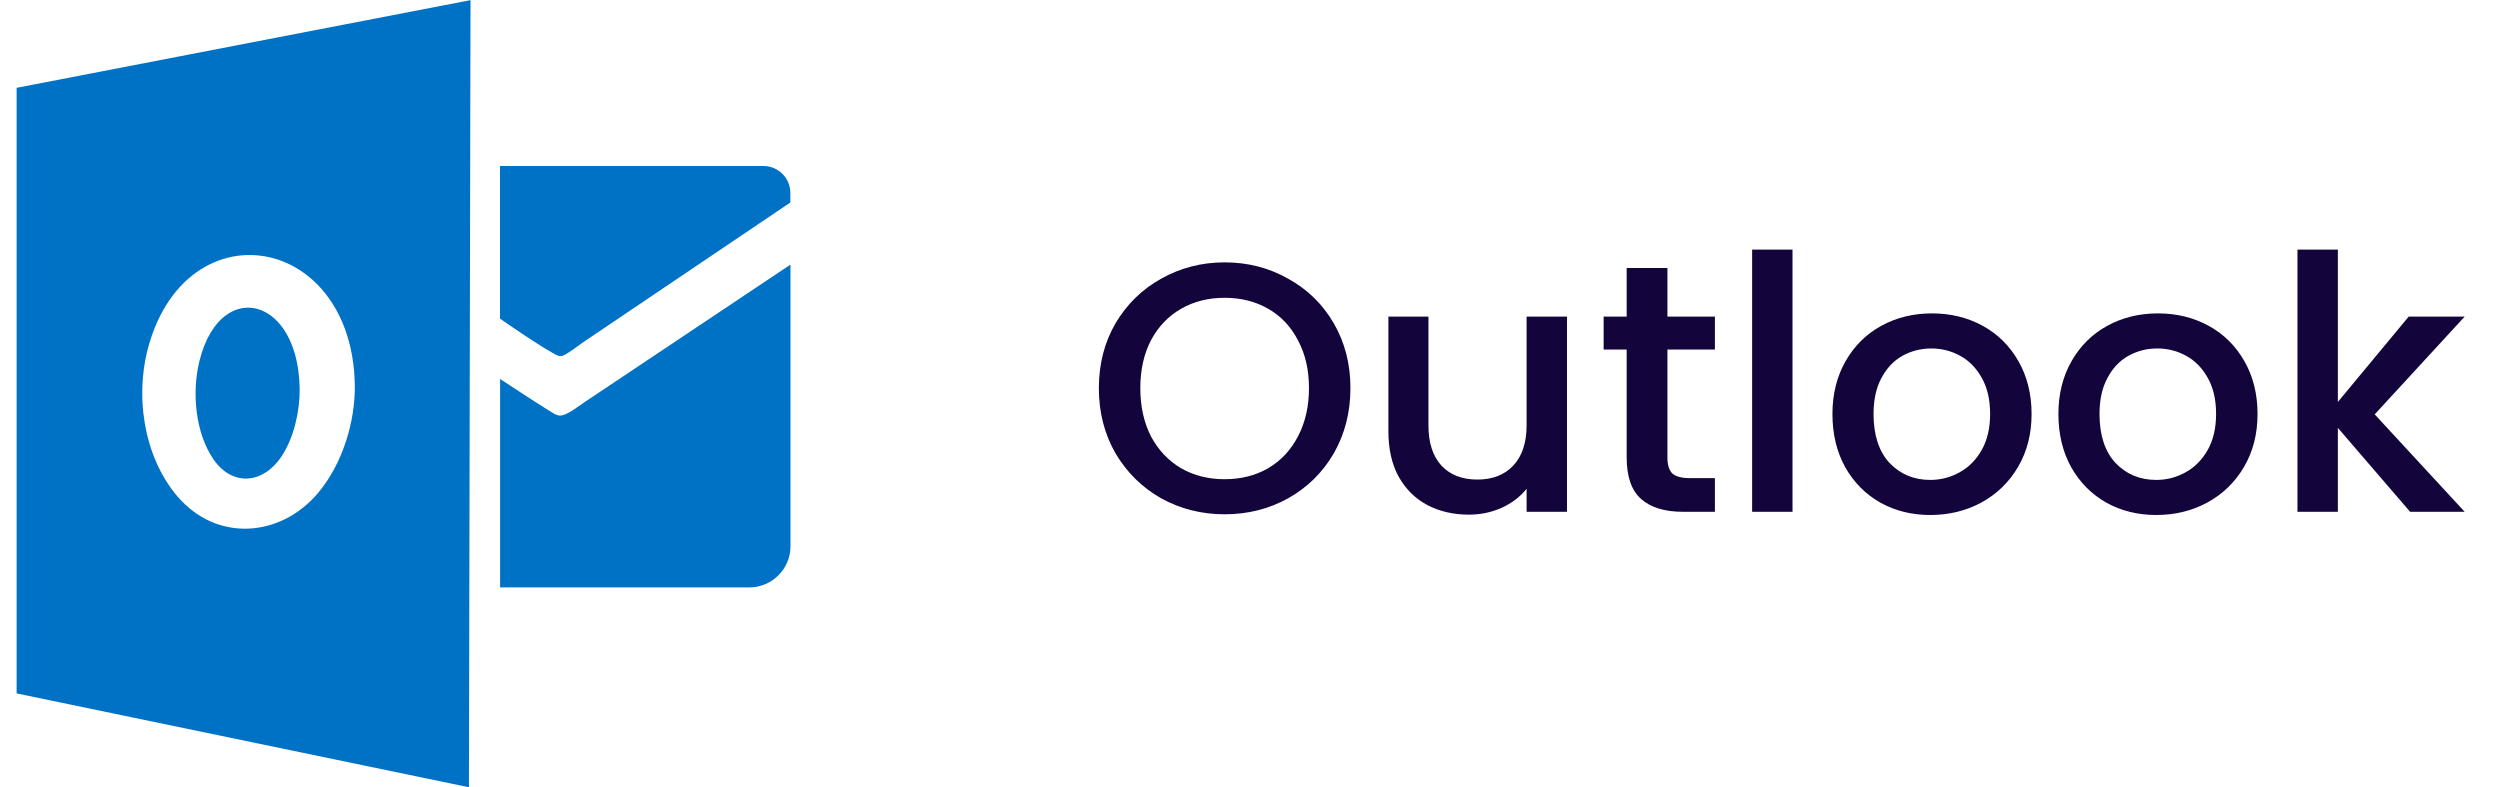
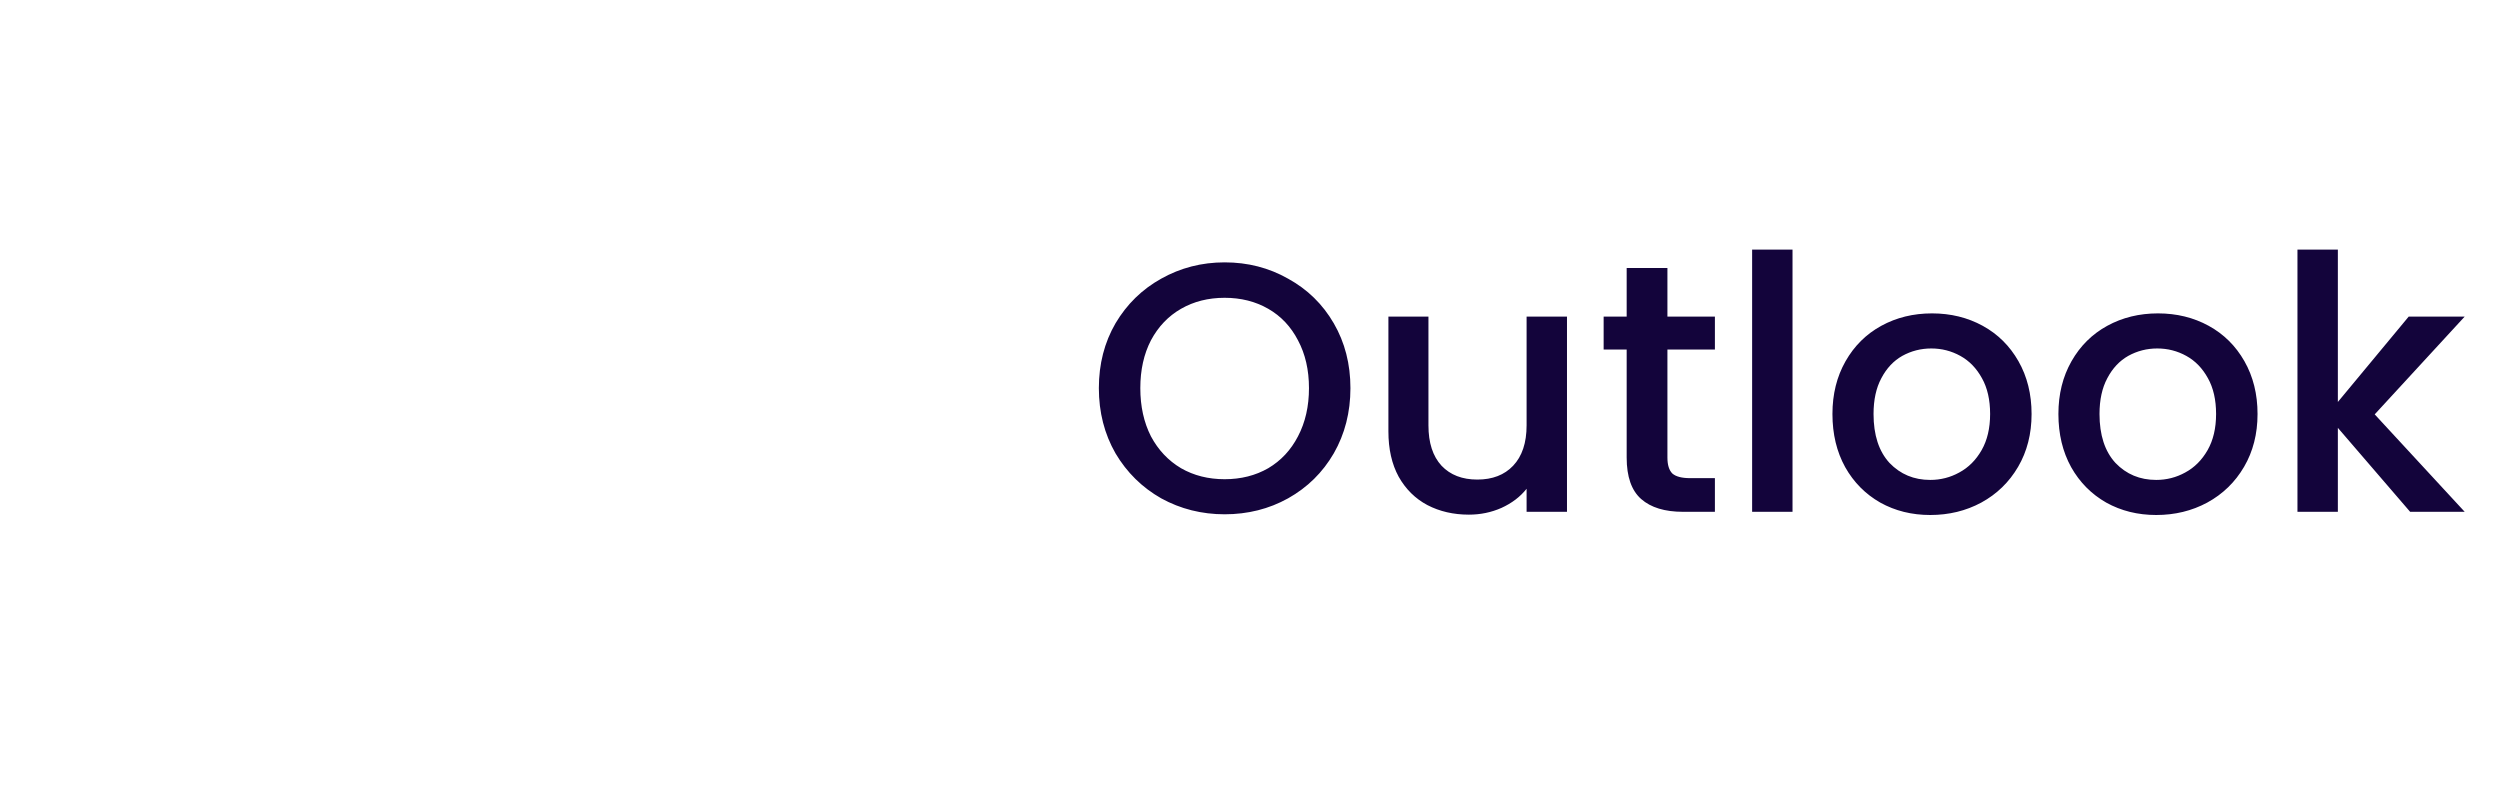
<svg xmlns="http://www.w3.org/2000/svg" width="127" height="40" viewBox="0 0 127 40" fill="none">
  <g clip-path="url(#clip0_261_3425)">
    <path fill-rule="evenodd" clip-rule="evenodd" d="M0.844 4.461L23.902 0.007L23.822 39.993L0.844 35.225V4.461ZM9.02 25.226C7.276 23.185 6.79 19.977 7.625 17.313C8.785 13.608 11.73 12.356 14.194 13.214C15.6 13.705 16.852 14.889 17.521 16.701C17.841 17.57 18.013 18.565 18.024 19.577C18.047 21.395 17.418 23.533 16.172 25.026C14.257 27.313 11.009 27.547 9.025 25.226H9.02ZM10.815 23.288C9.957 22.013 9.723 20.012 10.129 18.348C10.695 16.038 12.141 15.255 13.348 15.792C14.04 16.101 14.651 16.838 14.977 17.971C15.132 18.514 15.217 19.131 15.223 19.766C15.234 20.898 14.926 22.236 14.314 23.168C13.376 24.597 11.787 24.74 10.815 23.293V23.288ZM25.405 8.434H38.79C39.538 8.434 40.15 9.046 40.15 9.795V10.287L29.631 17.382C29.493 17.473 29.156 17.736 28.876 17.913C28.464 18.182 28.436 18.131 28.001 17.885C27.332 17.513 26.177 16.724 25.4 16.187V8.434H25.405ZM40.156 13.437V27.753C40.156 28.896 39.218 29.84 38.069 29.84H25.405V19.251C26.166 19.754 27.178 20.418 27.801 20.801C28.304 21.109 28.396 21.252 28.956 20.926C29.213 20.778 29.465 20.583 29.636 20.469L40.156 13.442V13.437Z" fill="#0072C6" />
  </g>
  <path d="M62.212 26.126C61.048 26.126 59.974 25.856 58.99 25.316C58.018 24.764 57.244 24.002 56.668 23.03C56.104 22.046 55.822 20.942 55.822 19.718C55.822 18.494 56.104 17.396 56.668 16.424C57.244 15.452 58.018 14.696 58.99 14.156C59.974 13.604 61.048 13.328 62.212 13.328C63.388 13.328 64.462 13.604 65.434 14.156C66.418 14.696 67.192 15.452 67.756 16.424C68.32 17.396 68.602 18.494 68.602 19.718C68.602 20.942 68.32 22.046 67.756 23.03C67.192 24.002 66.418 24.764 65.434 25.316C64.462 25.856 63.388 26.126 62.212 26.126ZM62.212 24.344C63.04 24.344 63.778 24.158 64.426 23.786C65.074 23.402 65.578 22.862 65.938 22.166C66.31 21.458 66.496 20.642 66.496 19.718C66.496 18.794 66.31 17.984 65.938 17.288C65.578 16.592 65.074 16.058 64.426 15.686C63.778 15.314 63.04 15.128 62.212 15.128C61.384 15.128 60.646 15.314 59.998 15.686C59.35 16.058 58.84 16.592 58.468 17.288C58.108 17.984 57.928 18.794 57.928 19.718C57.928 20.642 58.108 21.458 58.468 22.166C58.84 22.862 59.35 23.402 59.998 23.786C60.646 24.158 61.384 24.344 62.212 24.344ZM79.603 16.082V26H77.551V24.83C77.227 25.238 76.801 25.562 76.273 25.802C75.757 26.03 75.205 26.144 74.617 26.144C73.837 26.144 73.135 25.982 72.511 25.658C71.899 25.334 71.413 24.854 71.053 24.218C70.705 23.582 70.531 22.814 70.531 21.914V16.082H72.565V21.608C72.565 22.496 72.787 23.18 73.231 23.66C73.675 24.128 74.281 24.362 75.049 24.362C75.817 24.362 76.423 24.128 76.867 23.66C77.323 23.18 77.551 22.496 77.551 21.608V16.082H79.603ZM84.705 17.756V23.246C84.705 23.618 84.789 23.888 84.957 24.056C85.137 24.212 85.437 24.29 85.857 24.29H87.117V26H85.497C84.573 26 83.865 25.784 83.373 25.352C82.881 24.92 82.635 24.218 82.635 23.246V17.756H81.465V16.082H82.635V13.616H84.705V16.082H87.117V17.756H84.705ZM91.06 12.68V26H89.008V12.68H91.06ZM98.056 26.162C97.12 26.162 96.274 25.952 95.518 25.532C94.762 25.1 94.168 24.5 93.736 23.732C93.304 22.952 93.088 22.052 93.088 21.032C93.088 20.024 93.31 19.13 93.754 18.35C94.198 17.57 94.804 16.97 95.572 16.55C96.34 16.13 97.198 15.92 98.146 15.92C99.094 15.92 99.952 16.13 100.72 16.55C101.488 16.97 102.094 17.57 102.538 18.35C102.982 19.13 103.204 20.024 103.204 21.032C103.204 22.04 102.976 22.934 102.52 23.714C102.064 24.494 101.44 25.1 100.648 25.532C99.868 25.952 99.004 26.162 98.056 26.162ZM98.056 24.38C98.584 24.38 99.076 24.254 99.532 24.002C100 23.75 100.378 23.372 100.666 22.868C100.954 22.364 101.098 21.752 101.098 21.032C101.098 20.312 100.96 19.706 100.684 19.214C100.408 18.71 100.042 18.332 99.586 18.08C99.13 17.828 98.638 17.702 98.11 17.702C97.582 17.702 97.09 17.828 96.634 18.08C96.19 18.332 95.836 18.71 95.572 19.214C95.308 19.706 95.176 20.312 95.176 21.032C95.176 22.1 95.446 22.928 95.986 23.516C96.538 24.092 97.228 24.38 98.056 24.38ZM109.535 26.162C108.599 26.162 107.753 25.952 106.997 25.532C106.241 25.1 105.647 24.5 105.215 23.732C104.783 22.952 104.567 22.052 104.567 21.032C104.567 20.024 104.789 19.13 105.233 18.35C105.677 17.57 106.283 16.97 107.051 16.55C107.819 16.13 108.677 15.92 109.625 15.92C110.573 15.92 111.431 16.13 112.199 16.55C112.967 16.97 113.573 17.57 114.017 18.35C114.461 19.13 114.683 20.024 114.683 21.032C114.683 22.04 114.455 22.934 113.999 23.714C113.543 24.494 112.919 25.1 112.127 25.532C111.347 25.952 110.483 26.162 109.535 26.162ZM109.535 24.38C110.063 24.38 110.555 24.254 111.011 24.002C111.479 23.75 111.857 23.372 112.145 22.868C112.433 22.364 112.577 21.752 112.577 21.032C112.577 20.312 112.439 19.706 112.163 19.214C111.887 18.71 111.521 18.332 111.065 18.08C110.609 17.828 110.117 17.702 109.589 17.702C109.061 17.702 108.569 17.828 108.113 18.08C107.669 18.332 107.315 18.71 107.051 19.214C106.787 19.706 106.655 20.312 106.655 21.032C106.655 22.1 106.925 22.928 107.465 23.516C108.017 24.092 108.707 24.38 109.535 24.38ZM120.635 21.05L125.207 26H122.435L118.763 21.734V26H116.711V12.68H118.763V20.42L122.363 16.082H125.207L120.635 21.05Z" fill="#13043B" />
  <defs>
    <clipPath id="clip0_261_3425">
-       <rect width="39.312" height="40" fill="white" transform="translate(0.844)" />
-     </clipPath>
+       </clipPath>
  </defs>
</svg>